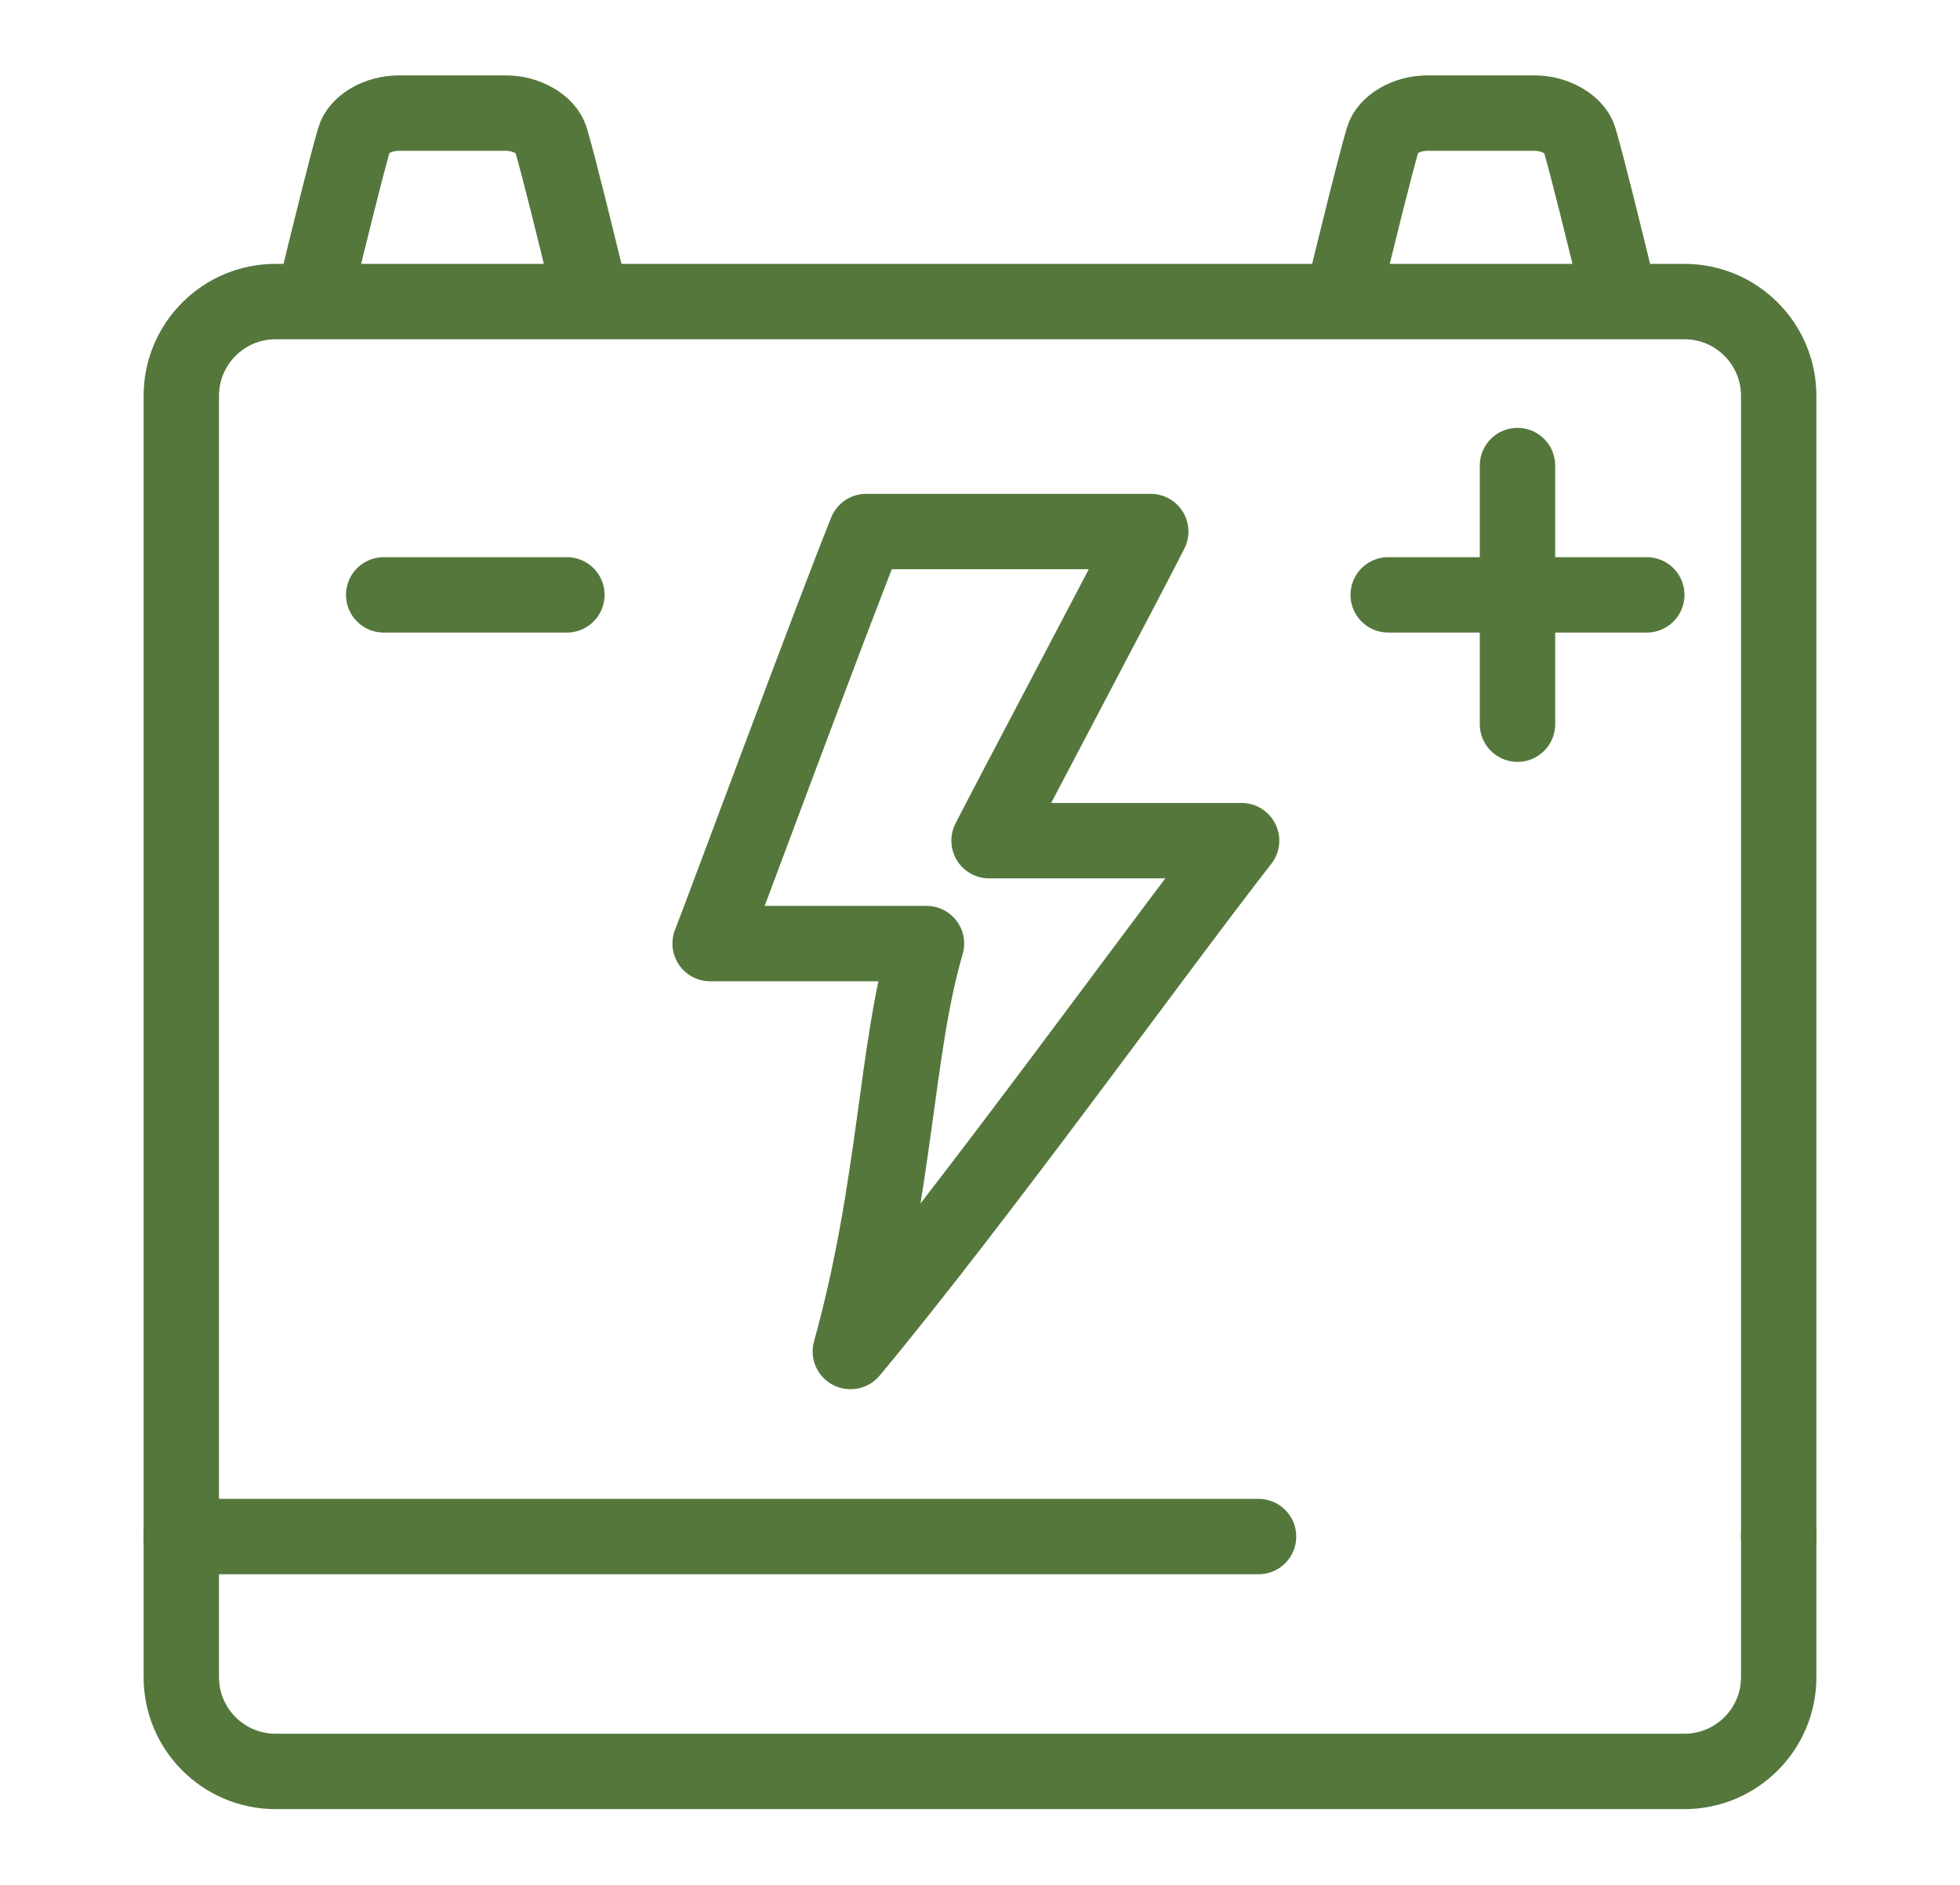
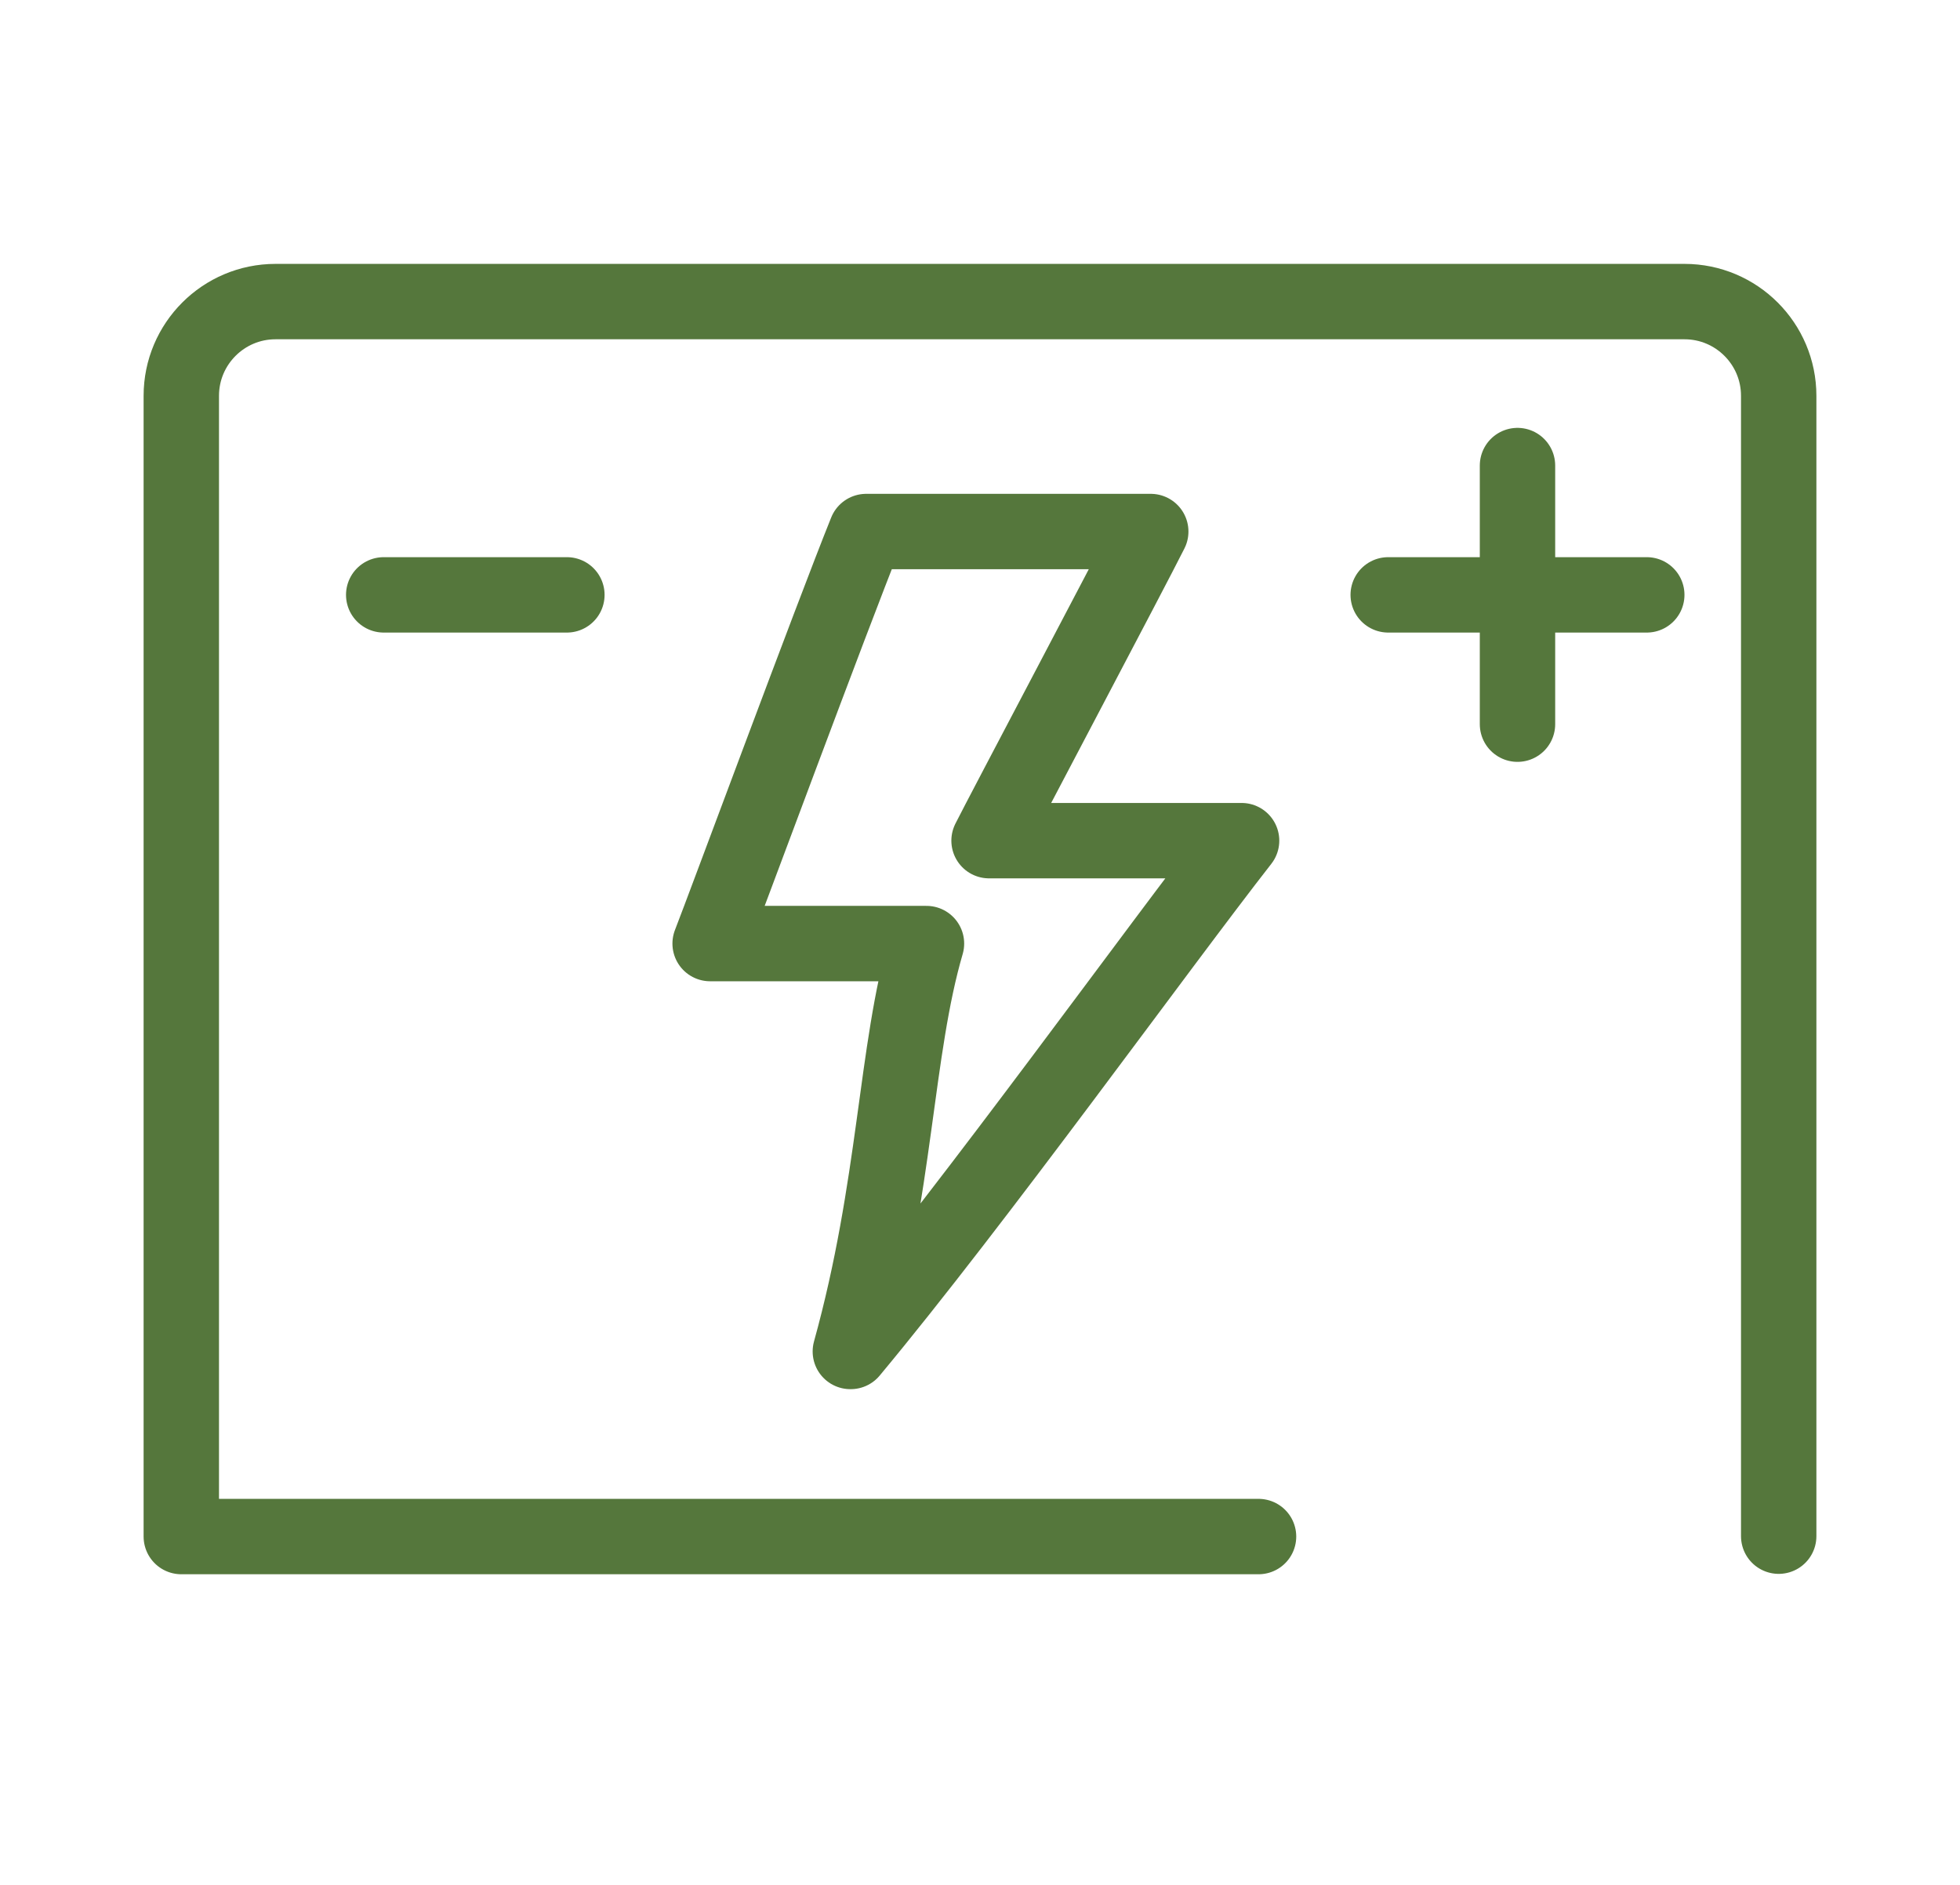
<svg xmlns="http://www.w3.org/2000/svg" id="Battery_electric" data-name="Battery electric" viewBox="0 0 52 50">
  <defs>
    <style>
      .cls-1 {
        fill: none;
        stroke: #55773c;
        stroke-linecap: round;
        stroke-linejoin: round;
        stroke-width: 2px;
      }
    </style>
  </defs>
-   <path class="cls-1" d="M4.81,40.75v3.74c0,1.38,1.12,2.5,2.5,2.5h37.38c1.38,0,2.5-1.12,2.5-2.5v-3.74" />
  <path class="cls-1" d="M47.19,40.75V10.5c0-1.38-1.12-2.5-2.5-2.5H7.31c-1.38,0-2.5,1.12-2.5,2.5v30.26h28.58M10.18,15.78h4.86M36.83,15.78h6.86M40.26,19.21v-6.86M22.56,35.85c1.22-4.4,1.19-7.98,2.02-10.82h-5.74c.38-.97,3.21-8.62,4.14-10.93h7.55c-.51,1.02-3.94,7.5-4.29,8.2h6.7c-2.19,2.8-7.04,9.55-10.37,13.55Z" />
-   <path class="cls-1" d="M15.62,7.66c-.37-1.51-.76-3.12-1.01-3.98-.11-.37-.64-.68-1.18-.68h-2.85c-.55,0-1.07.3-1.18.68-.25.87-.64,2.47-1.01,3.98" />
-   <path class="cls-1" d="M42.91,7.66c-.37-1.51-.76-3.12-1.01-3.98-.11-.37-.64-.68-1.18-.68h-2.85c-.55,0-1.07.3-1.18.68-.25.87-.64,2.47-1.01,3.98" />
</svg>